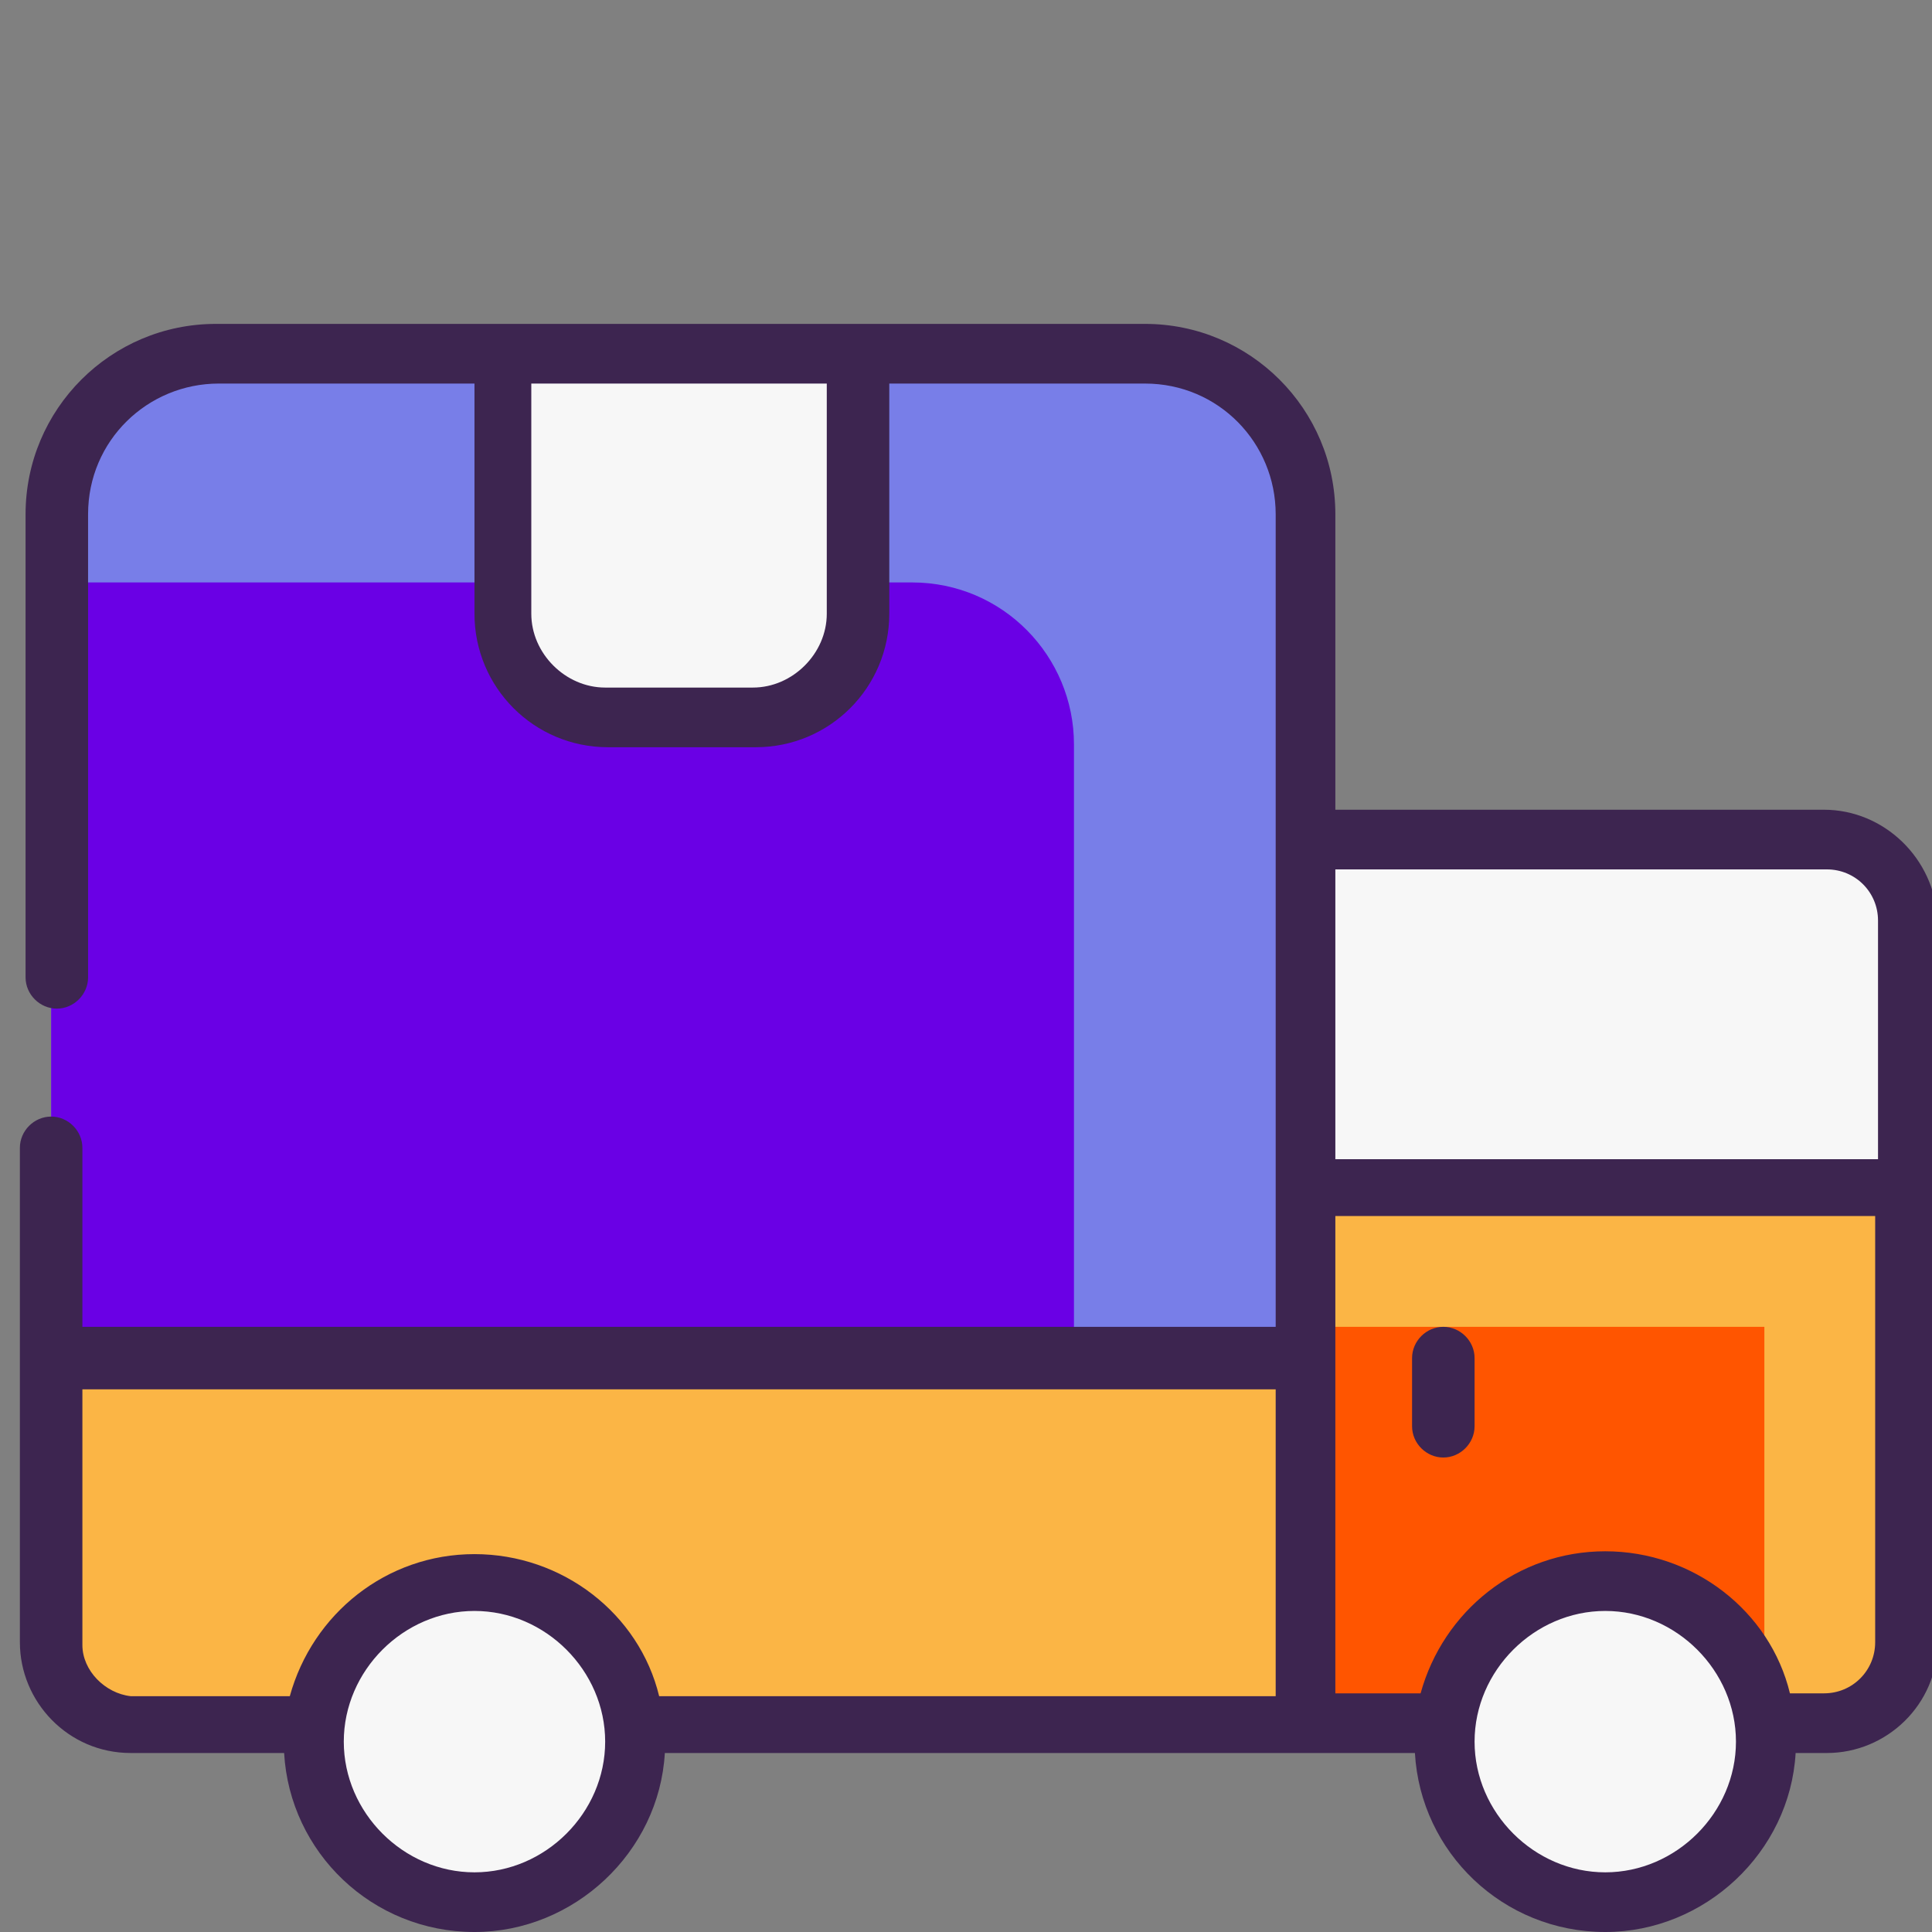
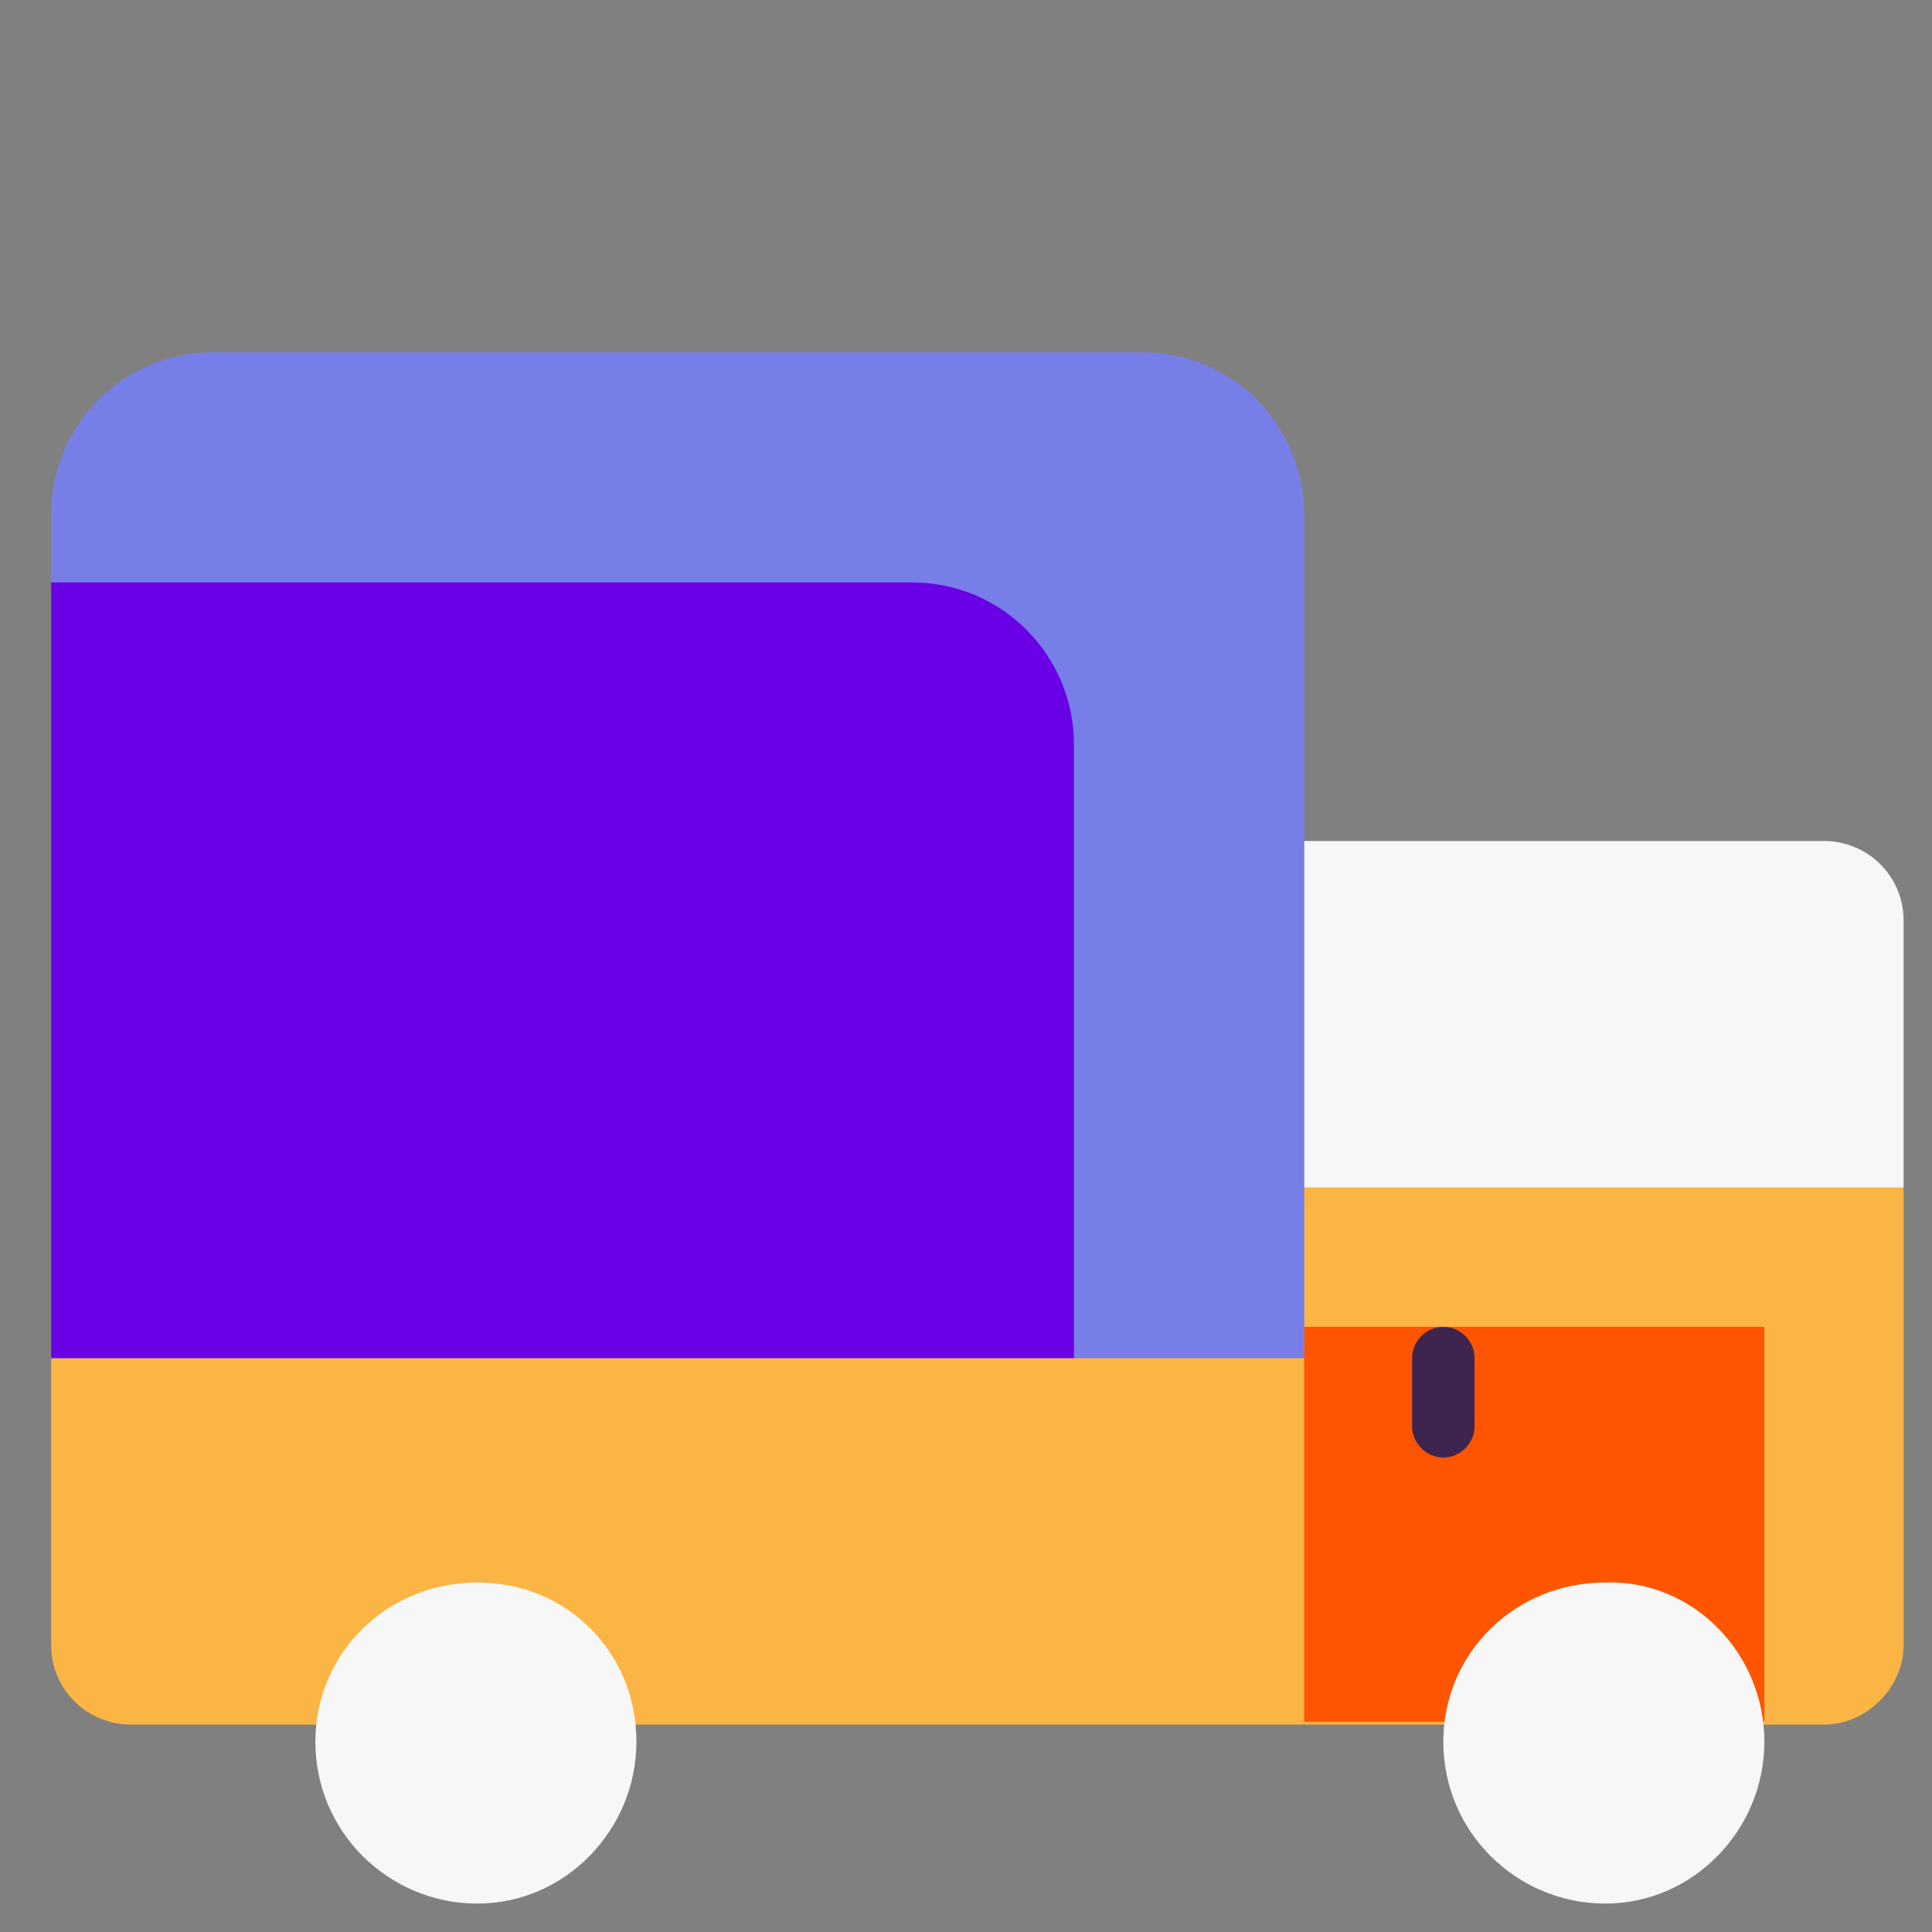
<svg xmlns="http://www.w3.org/2000/svg" version="1.1" id="Layer_1" x="0px" y="0px" viewBox="0 0 68 68" style="enable-background:new 0 0 68 68;" xml:space="preserve" width="68" height="68">
  <rect x="0" y="0" width="68" height="68" fill="#808080" stroke="none" />
  <style type="text/css"> .st0{fill:#FBB545;} .st1{fill:#FF5500;} .st2{fill:#F7F7F7;} .st3{fill:#787EE8;} .st4{fill:#6A00E5;} .st5{fill:#3D2550;} </style>
  <g id="_x31_0_Truck">
    <g>
      <path class="st0" d="M67,41.8v16.1c0,1.5-1.3,2.8-2.8,2.8H45.9V41.8H67z" />
      <path class="st1" d="M45.9,46.7h16.2v13.9H45.9V46.7z" />
      <path class="st2" d="M67,41.8v-9.4c0-1.6-1.3-2.8-2.8-2.8H45.9v12.2C45.9,41.8,67,41.8,67,41.8z" />
      <path class="st0" d="M1.8,47.8v10.1c0,1.6,1.3,2.8,2.8,2.8h41.3V47.8H1.8L1.8,47.8z" />
      <path class="st3" d="M45.9,18.1v29.7H1.8V18.1c0-3.1,2.5-5.7,5.7-5.7h32.7C43.4,12.4,45.9,15,45.9,18.1z" />
      <path class="st4" d="M37.8,26.2v21.6h-36V20.5h30.3C35.3,20.5,37.8,23.1,37.8,26.2L37.8,26.2z" />
      <g>
-         <path class="st2" d="M17.6,21.6v-9.2h12.5v9.2c0,2-1.6,3.7-3.7,3.7h-5.2C19.2,25.3,17.6,23.6,17.6,21.6z" />
        <path class="st2" d="M22.4,61.3c0,3.1-2.5,5.7-5.6,5.7s-5.7-2.5-5.7-5.7c0-3.1,2.5-5.6,5.7-5.6S22.4,58.2,22.4,61.3z" />
        <path class="st2" d="M62.1,61.3c0,3.1-2.5,5.7-5.6,5.7s-5.7-2.5-5.7-5.7c0-3.1,2.5-5.6,5.7-5.6C59.6,55.6,62.1,58.2,62.1,61.3z" />
      </g>
-       <path class="st5" d="M64.2,28.5H47V18.1c0-3.7-3-6.7-6.7-6.7c-12.3,0-21.7,0-32.7,0c-3.7,0-6.7,3-6.7,6.7v16.3 c0,0.6,0.5,1.1,1.1,1.1s1.1-0.5,1.1-1.1V18.1c0-2.6,2.1-4.6,4.6-4.6h9v8.1c0,2.6,2.1,4.7,4.7,4.7h5.2c2.6,0,4.7-2.1,4.7-4.7v-8.1 h9c2.6,0,4.6,2.1,4.6,4.6v28.6h-42v-6.3c0-0.6-0.5-1.1-1.1-1.1s-1.1,0.5-1.1,1.1v17.4c0,2.1,1.7,3.9,3.9,3.9H10 c0.2,3.5,3.1,6.3,6.7,6.3c3.5,0,6.5-2.8,6.7-6.3h26.4c0.2,3.5,3.1,6.3,6.7,6.3c3.5,0,6.5-2.8,6.7-6.3h1.1c2.1,0,3.9-1.7,3.9-3.9 V32.4C68.1,30.2,66.3,28.5,64.2,28.5L64.2,28.5z M29.1,21.6c0,1.4-1.2,2.6-2.6,2.6h-5.2c-1.4,0-2.6-1.2-2.6-2.6v-8.1h10.4 L29.1,21.6L29.1,21.6z M47,30.6h17.3c1,0,1.8,0.8,1.8,1.8v8.4H47V30.6z M2.9,57.9v-9h42v10.8H23.2c-0.7-2.9-3.4-5-6.5-5 s-5.7,2.1-6.5,5H4.6C3.7,59.6,2.9,58.8,2.9,57.9z M16.7,65.9c-2.5,0-4.6-2.1-4.6-4.6s2.1-4.6,4.6-4.6s4.6,2.1,4.6,4.6 C21.3,63.8,19.2,65.9,16.7,65.9z M56.5,65.9c-2.5,0-4.6-2.1-4.6-4.6s2.1-4.6,4.6-4.6s4.6,2.1,4.6,4.6C61.1,63.8,59,65.9,56.5,65.9 z M64.2,59.6H63c-0.7-2.9-3.4-5-6.5-5s-5.7,2.1-6.5,5h-3V47.8v-5h19v15C66,58.8,65.2,59.6,64.2,59.6L64.2,59.6z" />
      <path class="st5" d="M50.8,46.7c-0.6,0-1.1,0.5-1.1,1.1v2.4c0,0.6,0.5,1.1,1.1,1.1s1.1-0.5,1.1-1.1v-2.4 C51.9,47.2,51.4,46.7,50.8,46.7z" />
    </g>
  </g>
</svg>